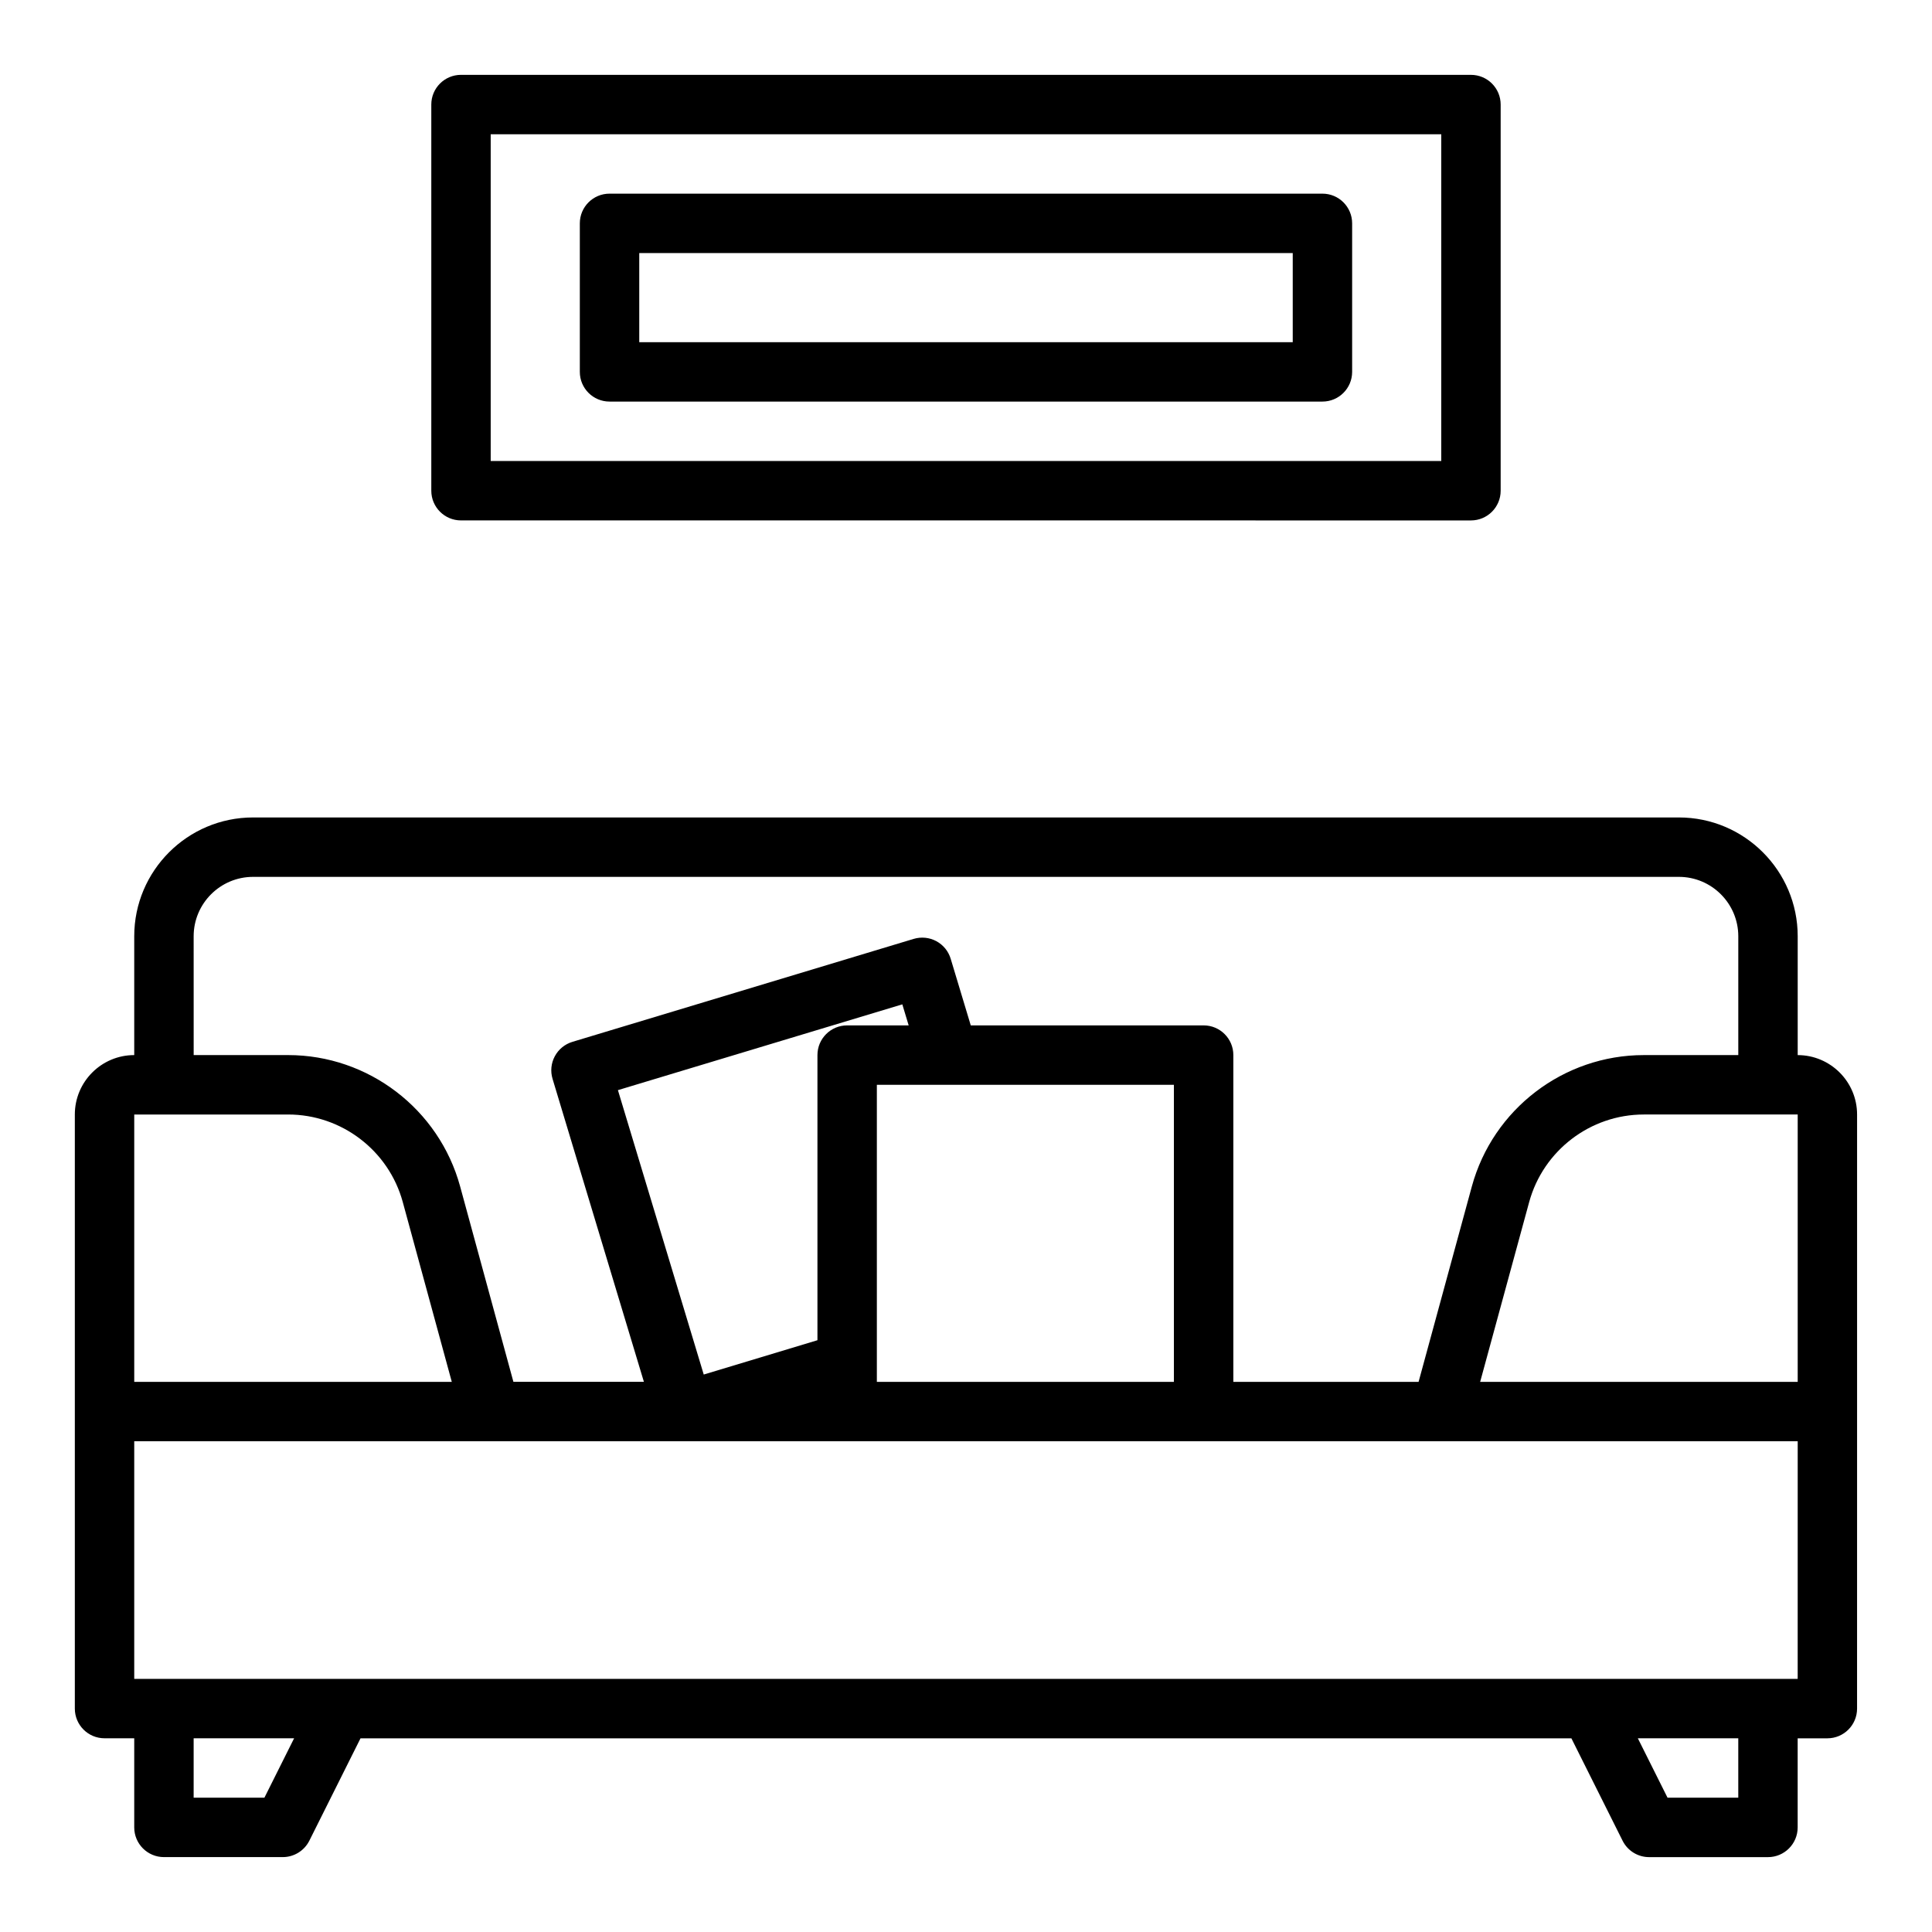
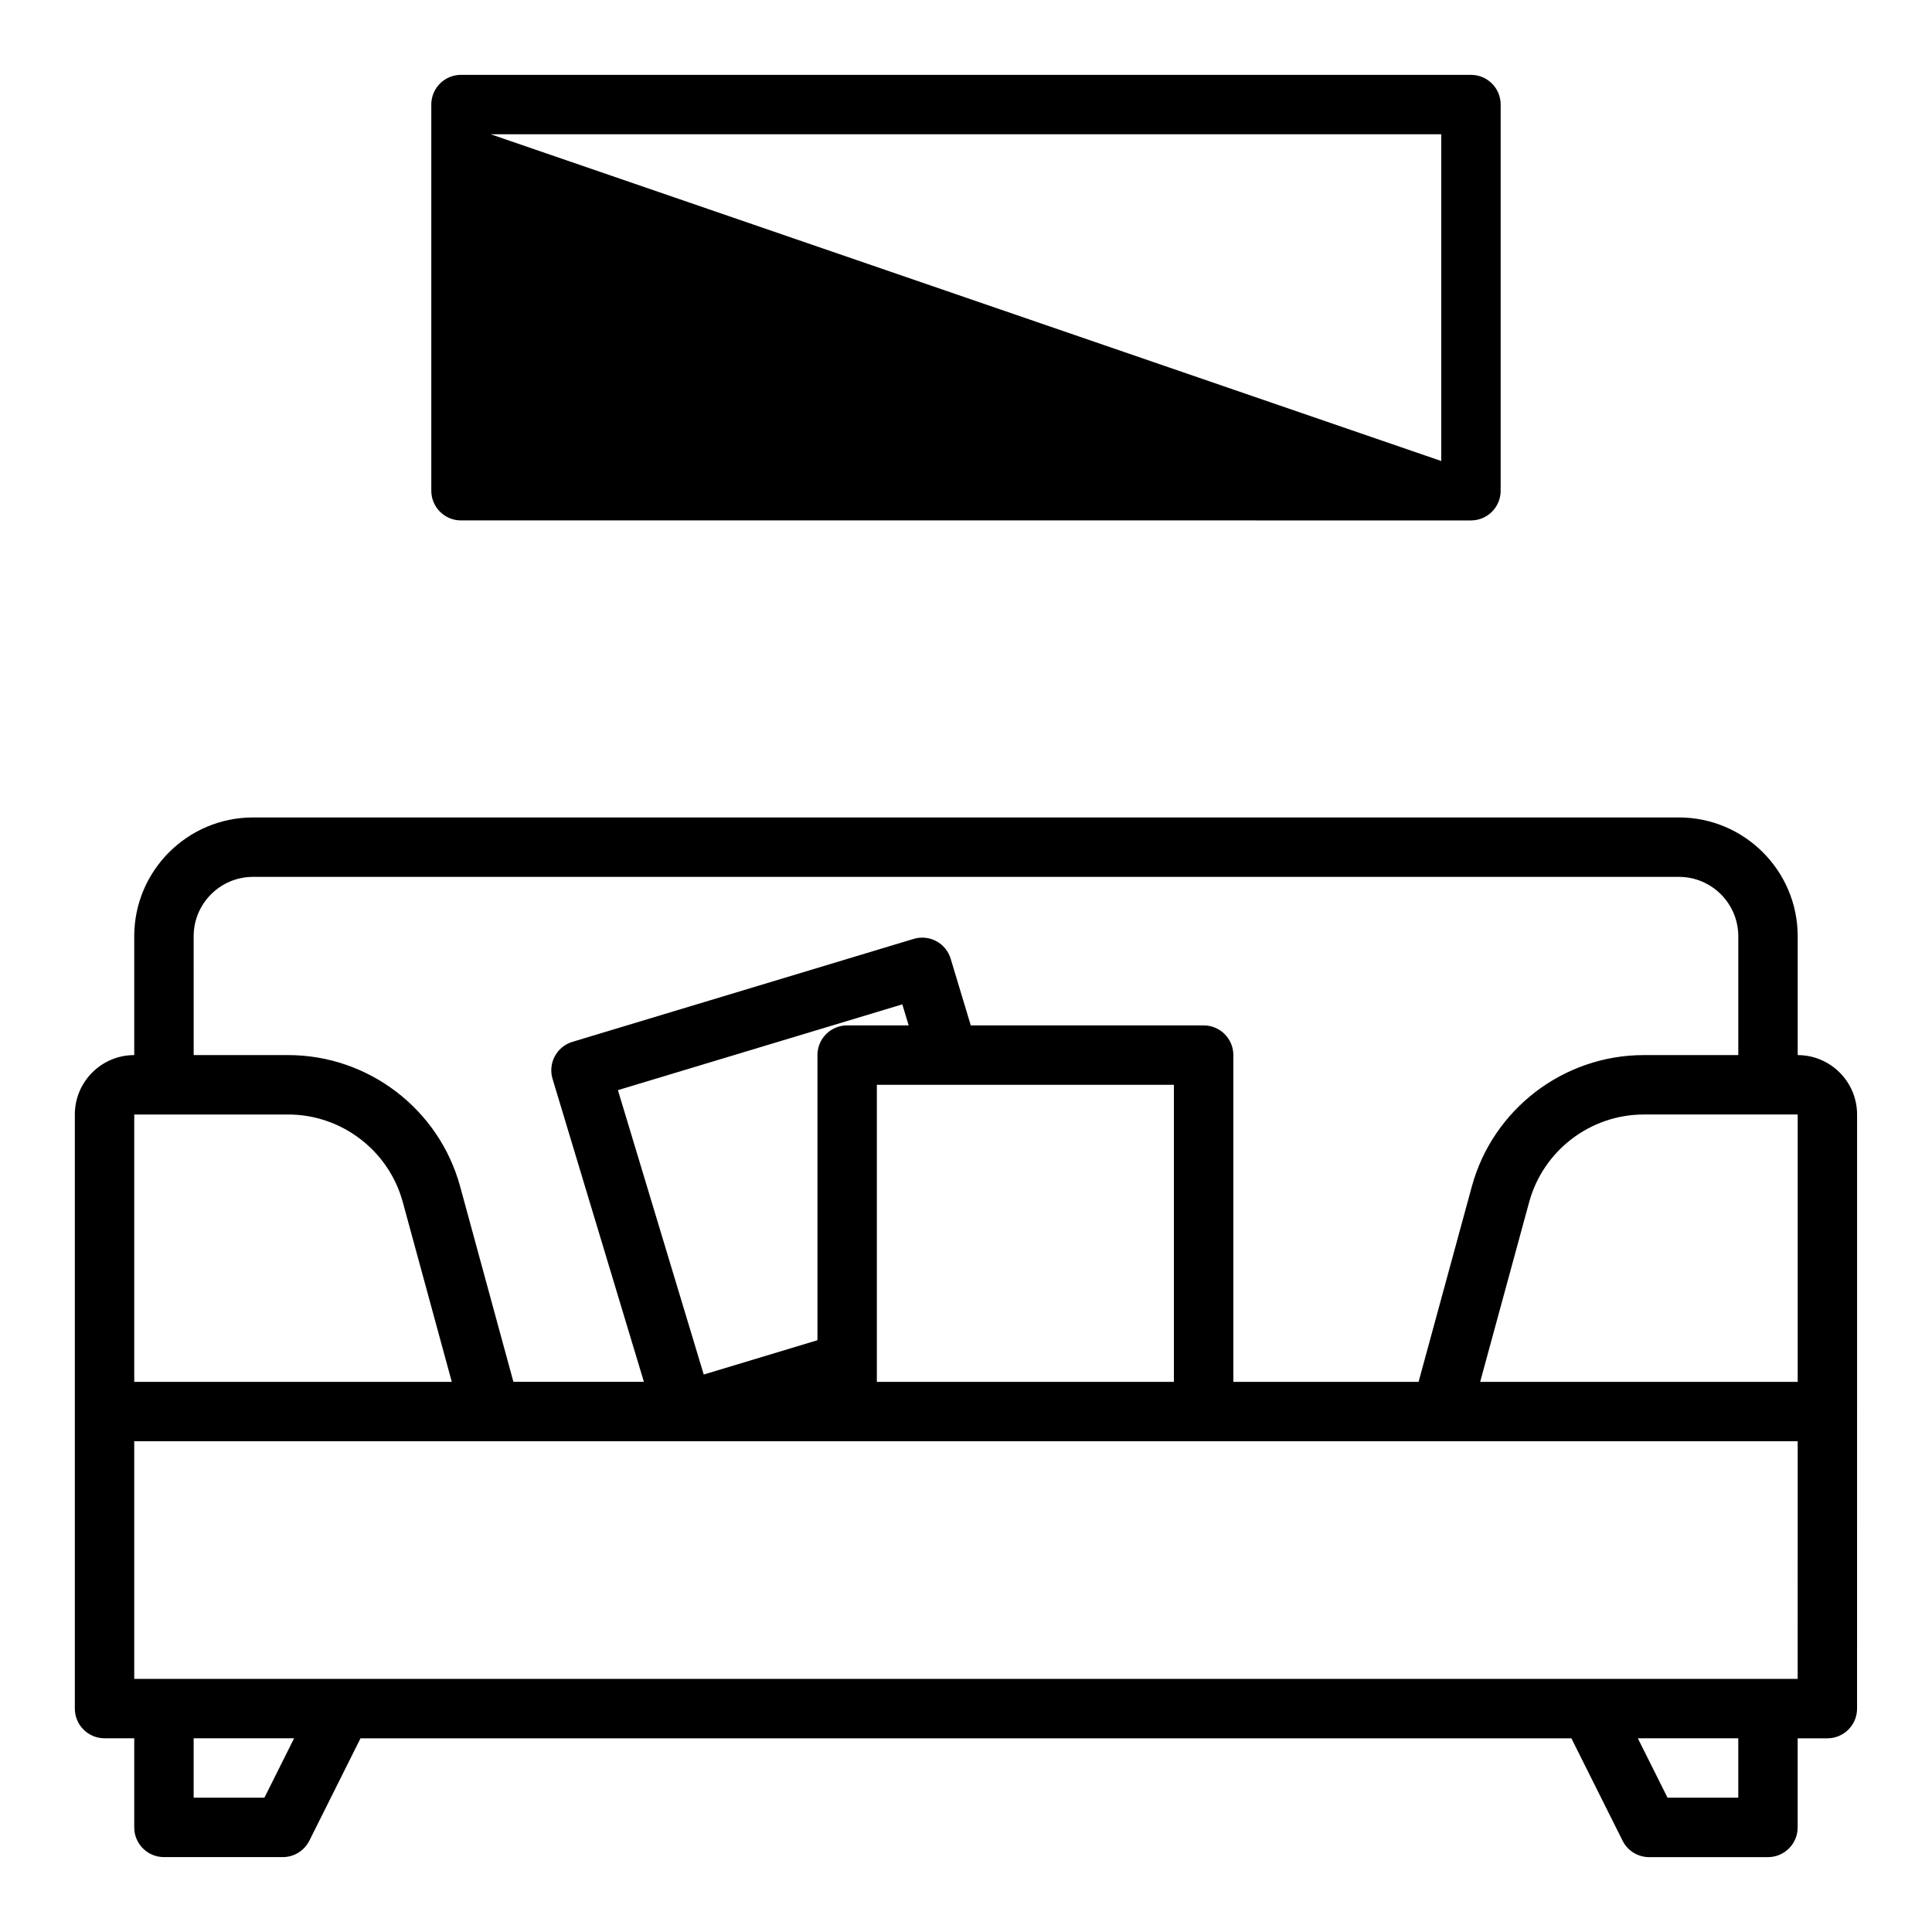
<svg xmlns="http://www.w3.org/2000/svg" fill="#000000" width="800px" height="800px" version="1.1" viewBox="144 144 512 512">
  <g>
    <path d="m620.41 423.61v-31.488c0-17.367-14.121-31.488-31.488-31.488h-377.86c-17.367 0-31.488 14.121-31.488 31.488v31.488c-8.684 0-15.742 7.062-15.742 15.742v157.44c0 4.344 3.519 7.871 7.871 7.871h7.871v23.617c0 4.344 3.519 7.871 7.871 7.871h31.488c2.984 0 5.707-1.684 7.047-4.352l13.562-27.129h320.89l13.57 27.137c1.332 2.668 4.055 4.352 7.039 4.352h31.488c4.352 0 7.871-3.527 7.871-7.871v-23.617h7.871c4.352 0 7.871-3.527 7.871-7.871l0.004-78.723v-78.719c0-8.684-7.062-15.746-15.746-15.746zm0 15.746v70.848h-84.152l12.988-47.641c3.734-13.668 16.227-23.207 30.379-23.207zm-425.09-47.234c0-8.684 7.062-15.742 15.742-15.742h377.86c8.684 0 15.742 7.062 15.742 15.742v31.488h-25.039c-21.238 0-39.973 14.312-45.57 34.801l-14.117 51.793h-49.09v-86.594c0-4.344-3.519-7.871-7.871-7.871h-61.715l-5.32-17.656c-0.598-2-1.969-3.676-3.809-4.668-1.836-0.984-3.992-1.195-6-0.598l-90.441 27.285c-2 0.605-3.676 1.977-4.66 3.816-0.992 1.836-1.203 3.992-0.598 5.992l24.207 80.293h-34.582l-14.121-51.789c-5.598-20.492-24.332-34.805-45.57-34.805h-25.043zm165.31 31.488v75.562l-30.133 9.094-22.742-75.367 75.367-22.734 1.684 5.574h-16.301c-4.356 0-7.875 3.527-7.875 7.871zm15.746 7.875h78.719v78.719h-78.719zm-196.8 7.871h40.785c14.16 0 26.656 9.539 30.379 23.207l12.988 47.641h-84.152zm34.496 181.05h-18.754v-15.742h26.625zm390.59 0h-18.75l-7.871-15.742h26.621zm15.742-31.488h-440.83v-62.977h145.63 0.023 0.023 295.16z" />
-     <path d="m533.82 281.92c4.352 0 7.871-3.527 7.871-7.871v-102.34c0-4.344-3.519-7.871-7.871-7.871l-267.65-0.004c-4.352 0-7.871 3.527-7.871 7.871v102.34c0 4.344 3.519 7.871 7.871 7.871zm-259.78-102.34h251.91v86.594h-251.91z" />
-     <path d="m494.46 195.32h-188.93c-4.352 0-7.871 3.527-7.871 7.871v39.359c0 4.344 3.519 7.871 7.871 7.871h188.93c4.352 0 7.871-3.527 7.871-7.871v-39.355c0-4.348-3.519-7.875-7.875-7.875zm-7.871 39.363h-173.18v-23.617h173.18z" />
+     <path d="m533.82 281.92c4.352 0 7.871-3.527 7.871-7.871v-102.34c0-4.344-3.519-7.871-7.871-7.871l-267.65-0.004c-4.352 0-7.871 3.527-7.871 7.871v102.34c0 4.344 3.519 7.871 7.871 7.871zm-259.78-102.34h251.91v86.594z" />
  </g>
</svg>